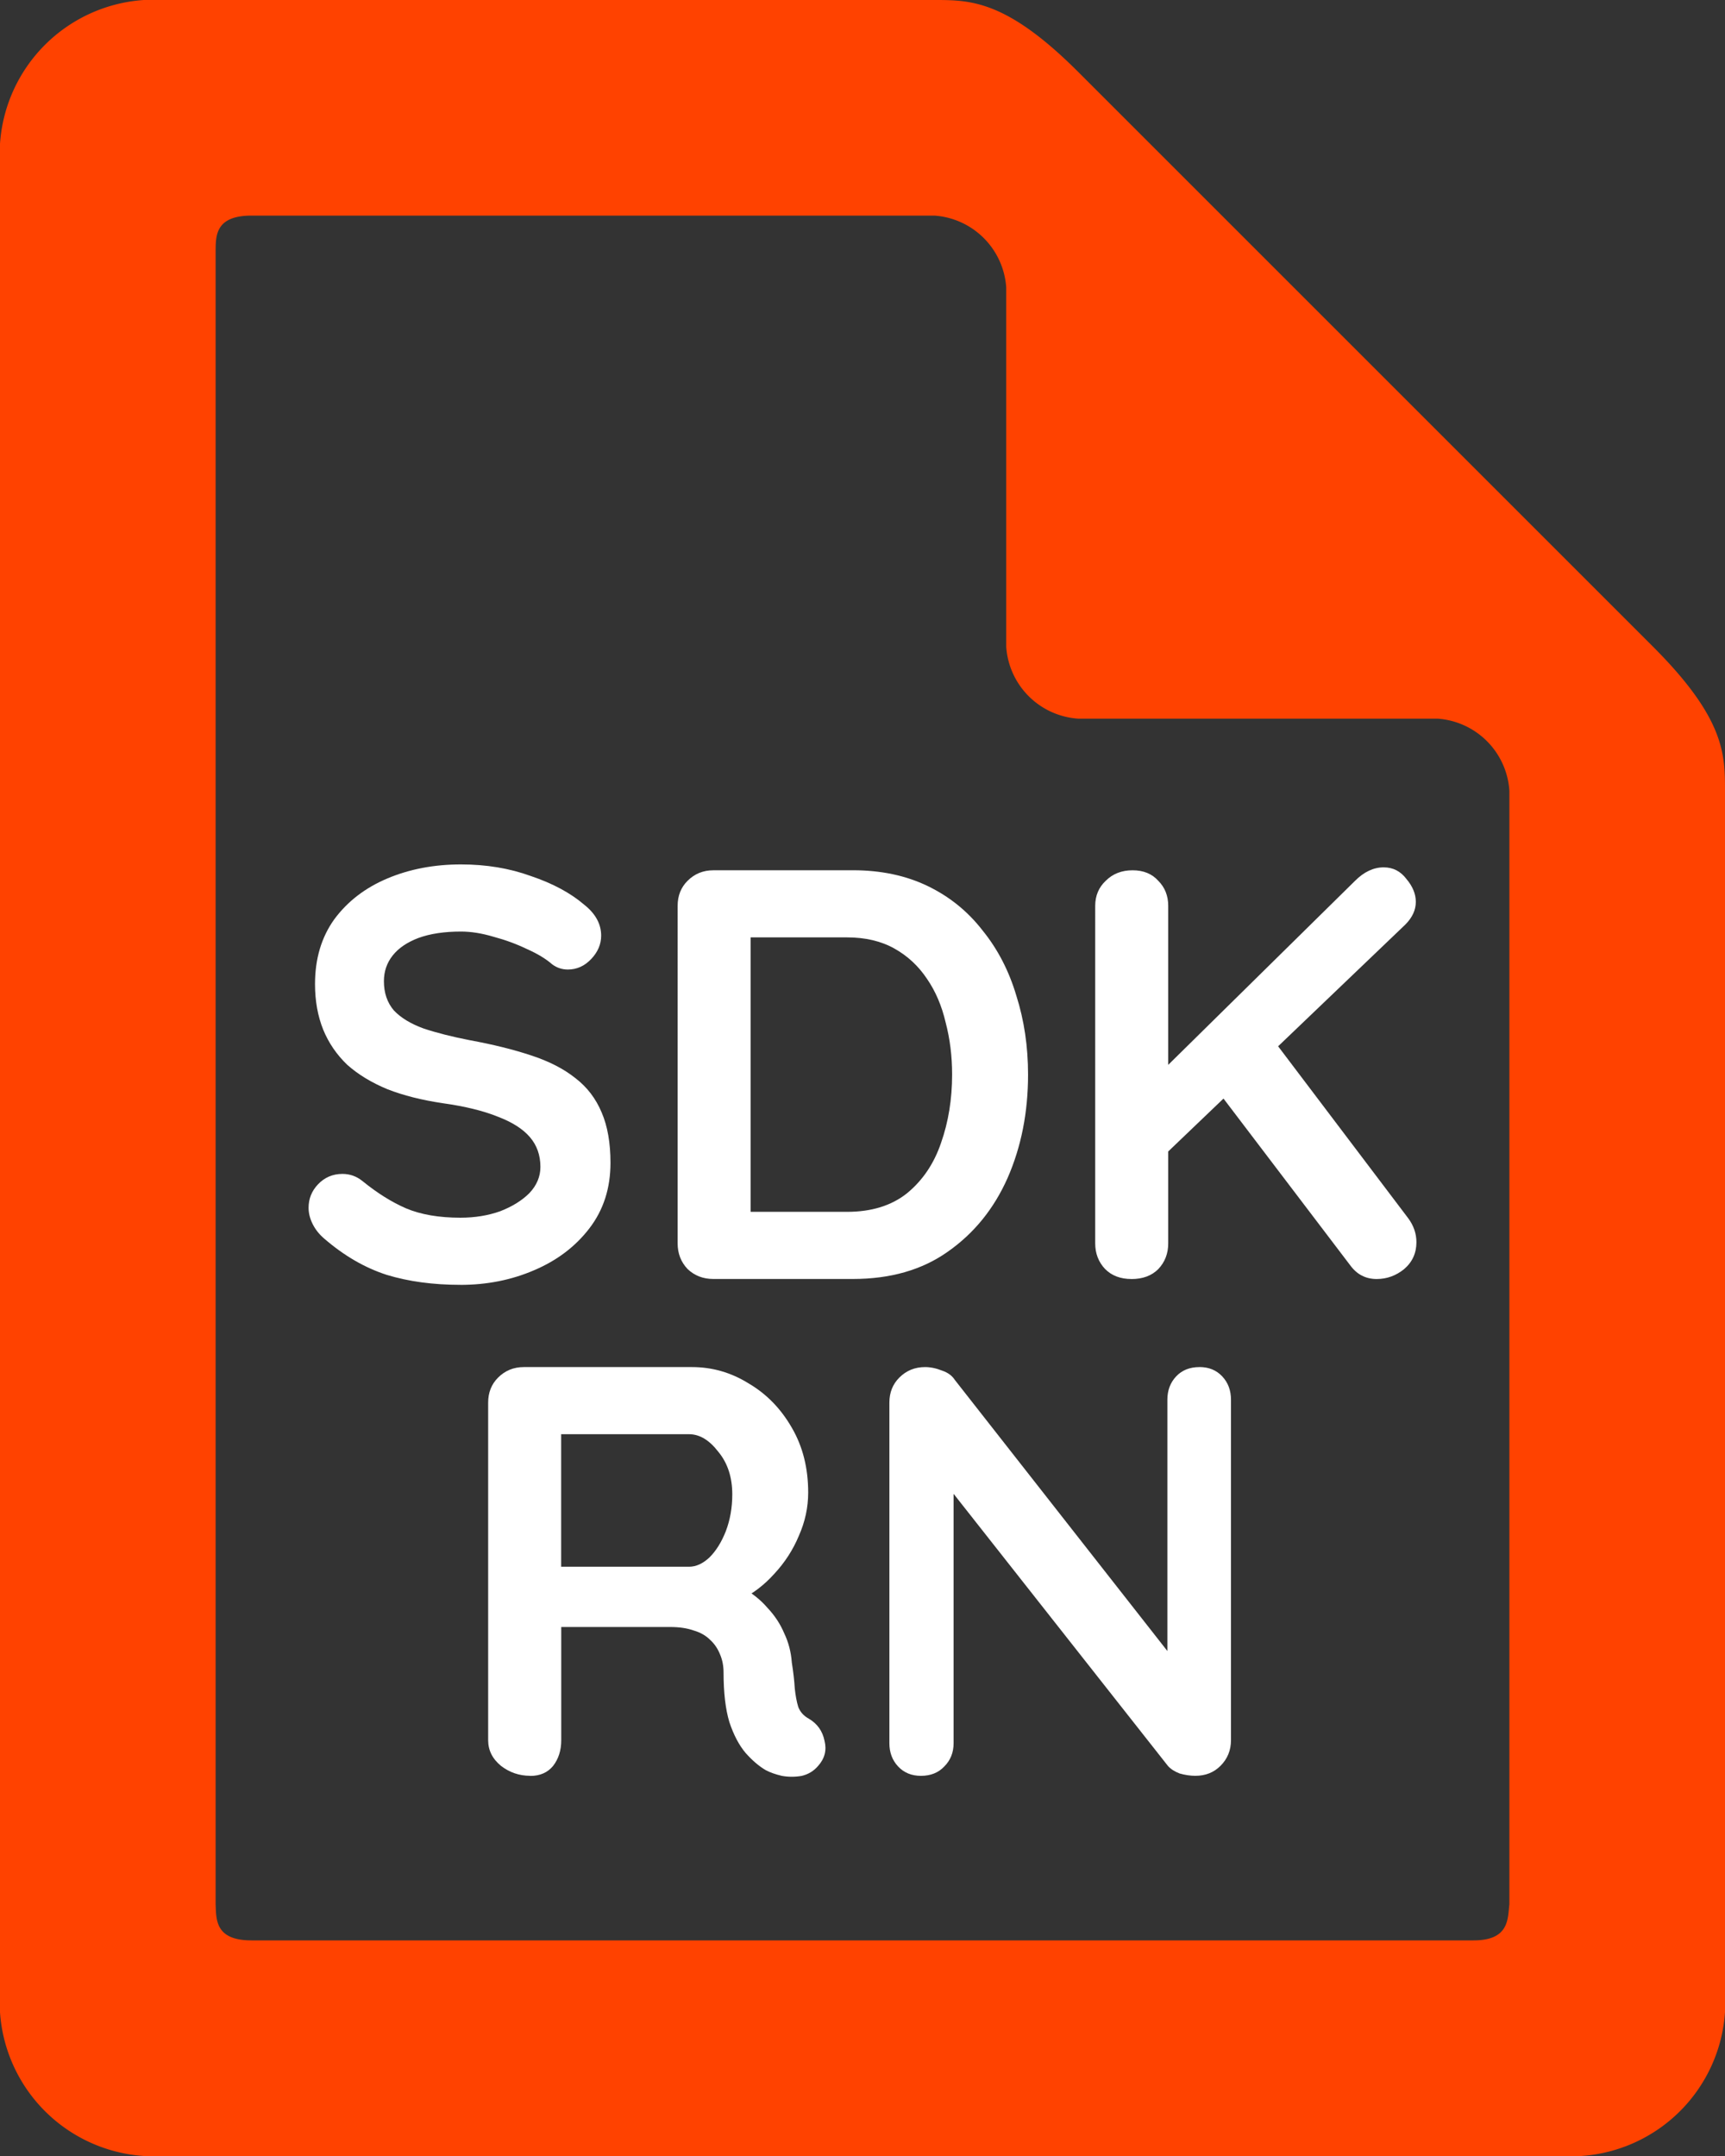
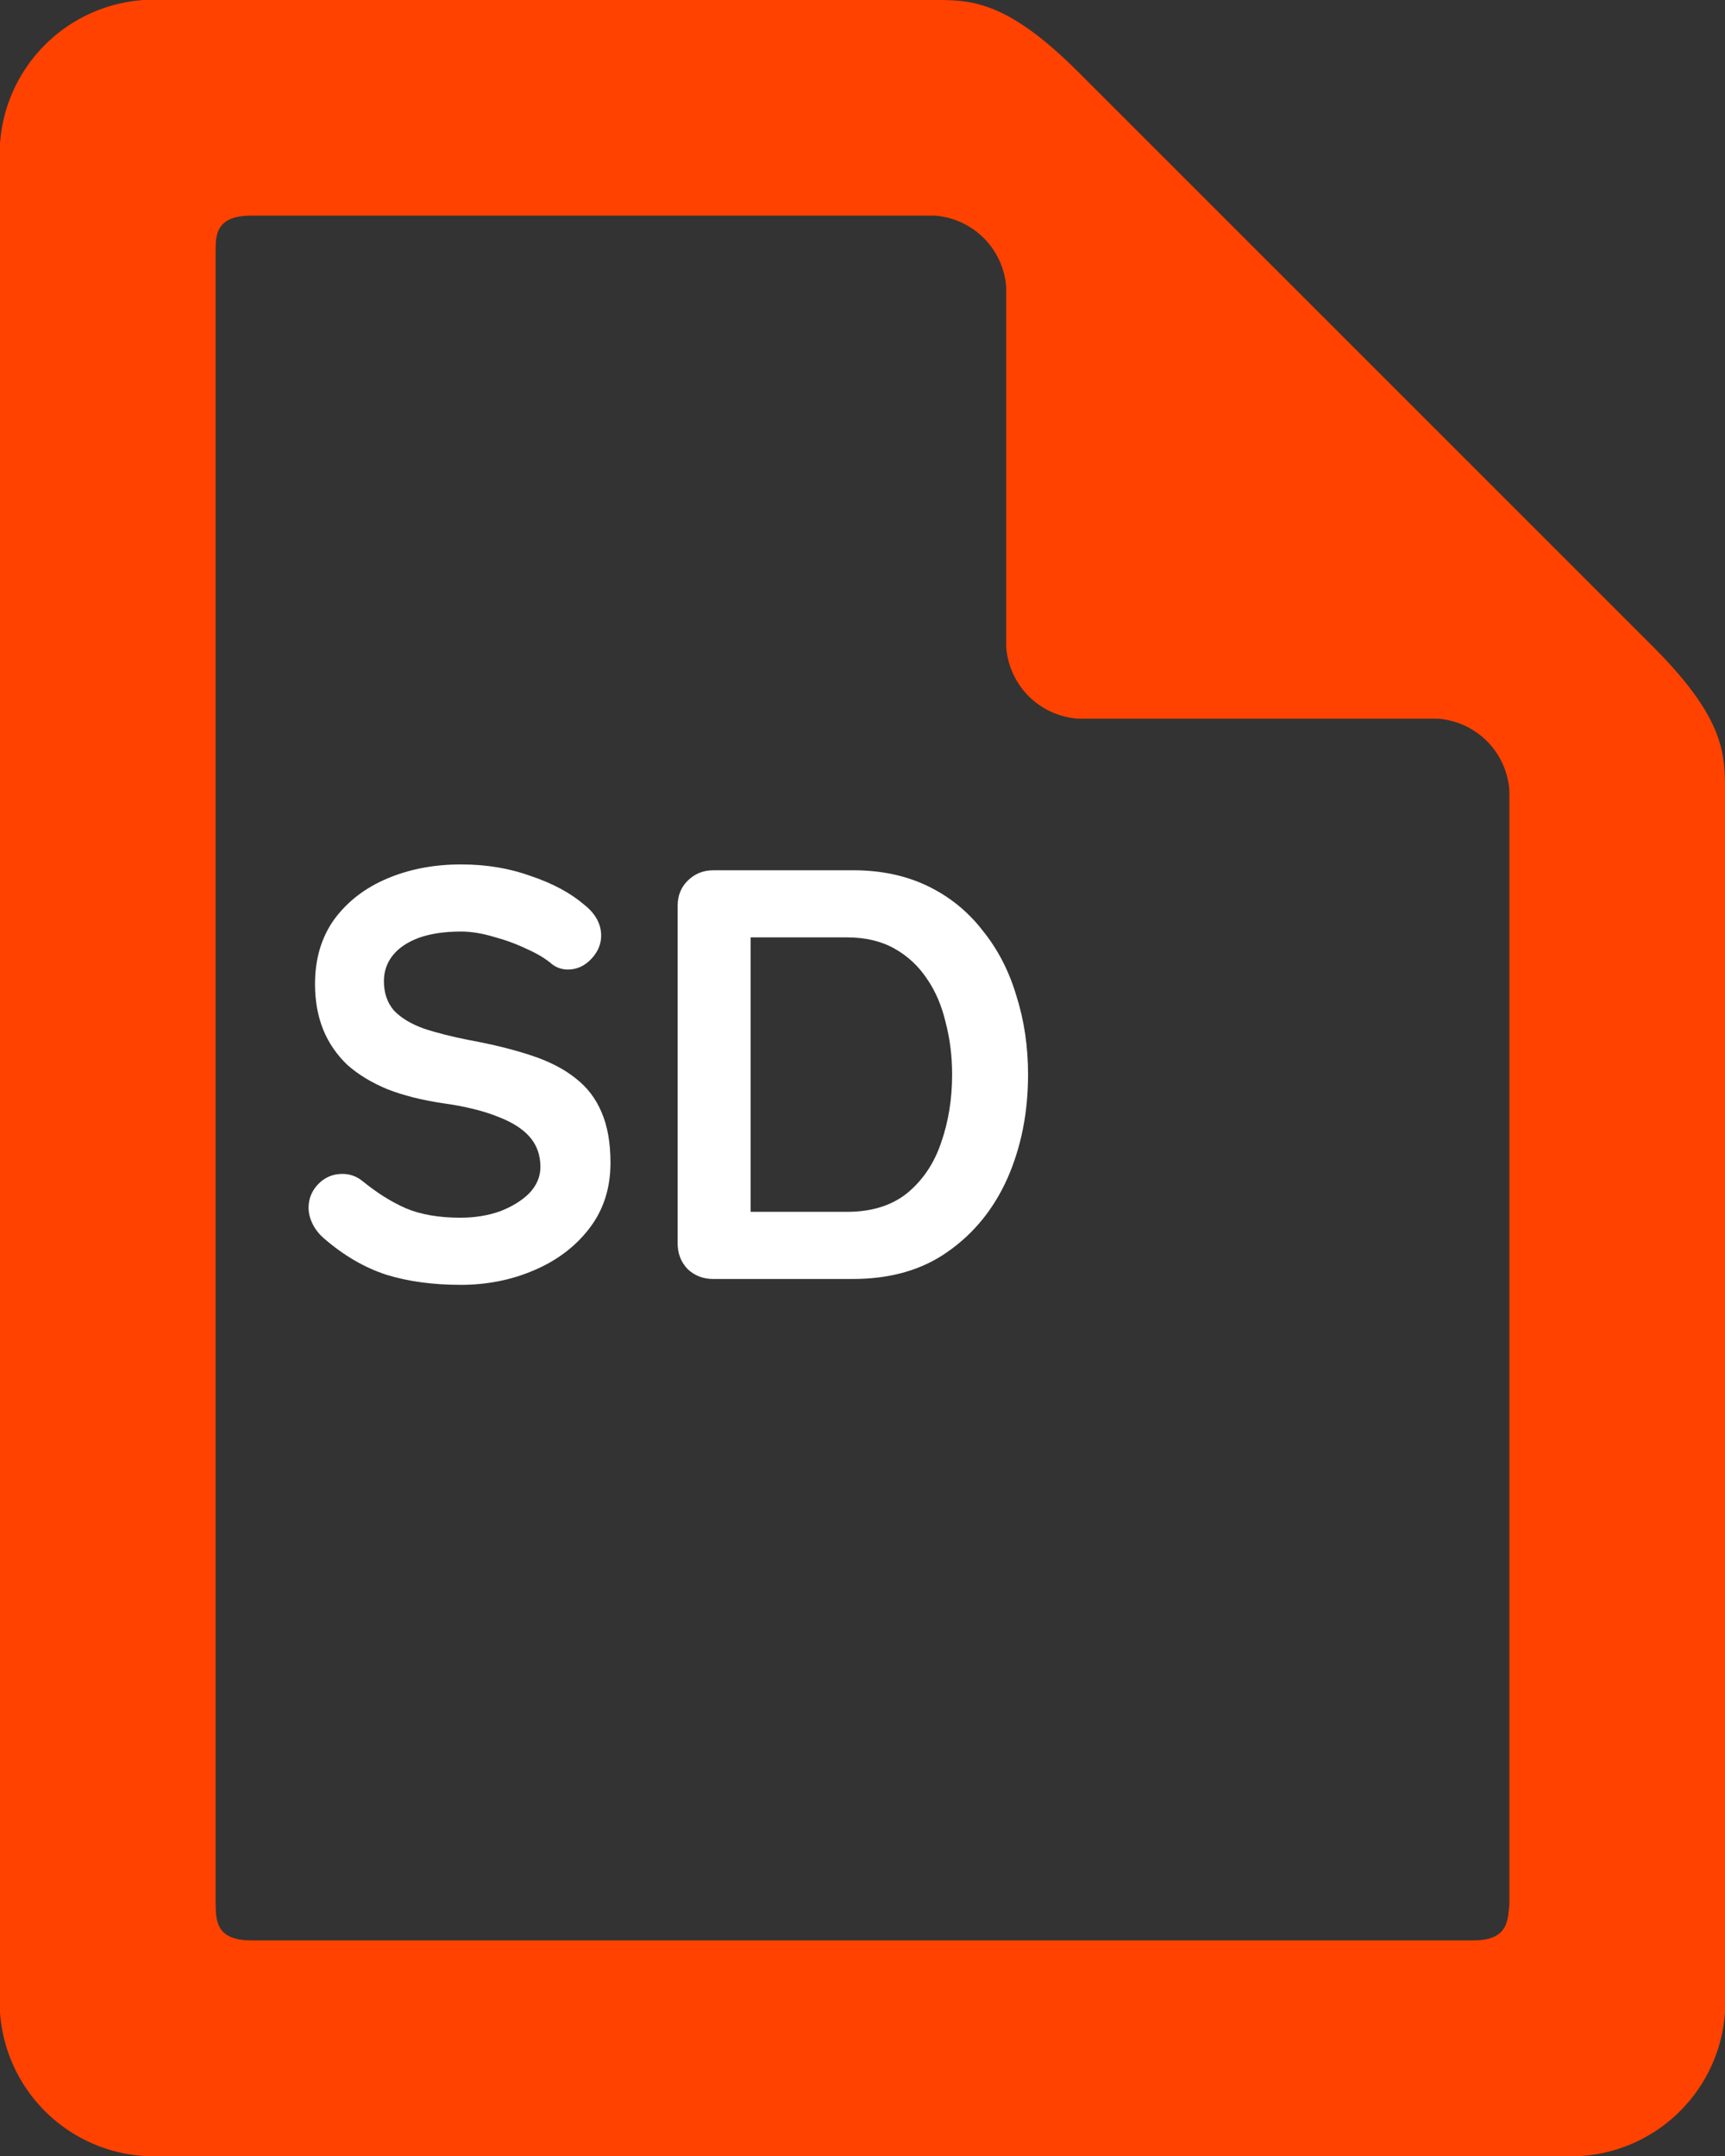
<svg xmlns="http://www.w3.org/2000/svg" viewBox="0 0 51.2 64" version="1.1" id="svg10" width="51.2" height="64">
  <rect x="0" y="0" width="51.2" height="64" fill="#333333" stroke="none" />
  <defs id="defs4">
    <style id="style2">.a{fill:gray;}</style>
  </defs>
  <title id="title6">file</title>
  <path class="a" d="M 49.067,19.2 32,2.133 C 29.867,0 28.8,0 27.733,0 H 4.267 A 4.587,4.587 0 0 0 5.7220459e-7,4.267 V 59.733 A 4.587,4.587 0 0 0 4.267,64 H 46.933 A 4.587,4.587 0 0 0 51.2,59.733 V 23.467 C 51.2,22.4 51.2,21.333 49.067,19.2 Z M 44.8,56.533 C 44.749,56.96 44.8,57.6 43.733,57.6 H 7.467 c -1.067,0 -1.05,-0.597 -1.067,-1.067 V 7.467 c 0,-0.482 0,-1.067 1.067,-1.067 H 27.733 a 2.295,2.295 0 0 1 2.133,2.133 V 19.2 A 2.295,2.295 0 0 0 32,21.333 H 42.667 A 2.295,2.295 0 0 1 44.8,23.467 Z" id="path8" style="fill:#ff4200;stroke-width:4.267" />
  <g aria-label="SDK RN" id="text844" style="font-size:17.333px;line-height:0.85;font-family:Muli;-inkscape-font-specification:'Muli, Normal';font-variant-ligatures:none">
    <path d="m 13.666,38.14 q -1.213,0 -2.184,-0.295 Q 10.511,37.533 9.627,36.771 9.402,36.58 9.281,36.337 9.159,36.095 9.159,35.852 q 0,-0.399 0.277,-0.693 0.295,-0.312 0.728,-0.312 0.329,0 0.589,0.208 0.659,0.537 1.3,0.815 0.659,0.277 1.612,0.277 0.641,0 1.179,-0.191 0.537,-0.208 0.867,-0.537 0.329,-0.347 0.329,-0.78 0,-0.52 -0.312,-0.884 -0.312,-0.364 -0.953,-0.607 -0.641,-0.26 -1.629,-0.399 Q 12.21,32.611 11.499,32.333 10.789,32.039 10.303,31.605 9.835,31.155 9.593,30.565 9.35,29.959 9.35,29.213 q 0,-1.127 0.572,-1.924 0.589,-0.797 1.577,-1.213 0.988,-0.416 2.184,-0.416 1.127,0 2.08,0.347 0.971,0.329 1.577,0.849 0.503,0.399 0.503,0.919 0,0.381 -0.295,0.693 -0.295,0.312 -0.693,0.312 -0.26,0 -0.468,-0.156 -0.277,-0.243 -0.745,-0.451 -0.468,-0.225 -0.988,-0.364 -0.52,-0.156 -0.971,-0.156 -0.745,0 -1.265,0.191 -0.503,0.191 -0.763,0.52 -0.26,0.329 -0.26,0.763 0,0.52 0.295,0.867 0.312,0.329 0.884,0.537 0.572,0.191 1.369,0.347 1.04,0.191 1.82,0.451 0.797,0.26 1.317,0.676 0.52,0.399 0.78,1.023 0.26,0.607 0.26,1.491 0,1.127 -0.624,1.941 -0.624,0.815 -1.647,1.248 -1.005,0.433 -2.184,0.433 z" style="font-weight:bold;font-family:Quicksand;-inkscape-font-specification:'Quicksand Bold';text-align:center;text-anchor:middle;fill:#ffffff" id="path1631" />
    <path d="m 25.314,25.833 q 1.248,0 2.219,0.468 0.971,0.468 1.629,1.317 0.676,0.832 1.005,1.941 0.347,1.092 0.347,2.34 0,1.681 -0.607,3.068 -0.607,1.369 -1.768,2.184 -1.144,0.815 -2.825,0.815 h -4.143 q -0.451,0 -0.763,-0.295 -0.295,-0.312 -0.295,-0.763 V 26.891 q 0,-0.451 0.295,-0.745 0.312,-0.312 0.763,-0.312 z m -0.173,10.14 q 1.092,0 1.785,-0.555 0.693,-0.572 1.005,-1.491 0.329,-0.936 0.329,-2.028 0,-0.815 -0.191,-1.543 -0.173,-0.745 -0.555,-1.3 -0.381,-0.572 -0.971,-0.901 -0.589,-0.329 -1.404,-0.329 h -3.033 l 0.173,-0.156 v 8.493 l -0.104,-0.191 z" style="font-weight:bold;font-family:Quicksand;-inkscape-font-specification:'Quicksand Bold';text-align:center;text-anchor:middle;fill:#ffffff" id="path1633" />
-     <path d="m 40.862,37.967 q -0.485,0 -0.78,-0.399 l -4.004,-5.269 1.577,-1.612 4.143,5.477 q 0.243,0.329 0.243,0.711 0,0.485 -0.364,0.797 -0.364,0.295 -0.815,0.295 z m 0.208,-12.22 q 0.416,0 0.676,0.347 0.277,0.329 0.277,0.676 0,0.364 -0.312,0.676 l -7.263,6.951 -0.087,-2.479 5.859,-5.772 q 0.399,-0.399 0.849,-0.399 z m -7.488,12.22 q -0.485,0 -0.78,-0.295 -0.295,-0.312 -0.295,-0.763 V 26.891 q 0,-0.451 0.312,-0.745 0.312,-0.312 0.797,-0.312 0.485,0 0.763,0.312 0.295,0.295 0.295,0.745 v 10.019 q 0,0.451 -0.295,0.763 -0.295,0.295 -0.797,0.295 z" style="font-weight:bold;font-family:Quicksand;-inkscape-font-specification:'Quicksand Bold';text-align:center;text-anchor:middle;fill:#ffffff" id="path1635" />
-     <path d="m 15.737,52.714 q -0.485,0 -0.867,-0.295 -0.381,-0.312 -0.381,-0.763 V 41.638 q 0,-0.451 0.295,-0.745 0.312,-0.312 0.763,-0.312 h 4.992 q 0.901,0 1.681,0.485 0.797,0.468 1.283,1.317 0.485,0.832 0.485,1.924 0,0.659 -0.277,1.283 -0.26,0.624 -0.728,1.127 -0.451,0.503 -1.023,0.78 l 0.017,-0.399 q 0.485,0.26 0.797,0.624 0.329,0.347 0.503,0.763 0.191,0.399 0.225,0.867 0.069,0.433 0.087,0.763 0.035,0.329 0.104,0.555 0.087,0.225 0.312,0.347 0.381,0.225 0.468,0.659 0.104,0.416 -0.191,0.745 -0.191,0.225 -0.485,0.295 -0.295,0.052 -0.589,0 -0.295,-0.069 -0.485,-0.173 -0.295,-0.173 -0.589,-0.503 -0.295,-0.347 -0.485,-0.919 -0.173,-0.572 -0.173,-1.473 0,-0.295 -0.104,-0.537 -0.104,-0.26 -0.295,-0.433 -0.191,-0.191 -0.485,-0.277 -0.295,-0.104 -0.693,-0.104 h -3.501 l 0.26,-0.399 v 3.761 q 0,0.451 -0.243,0.763 -0.243,0.295 -0.676,0.295 z M 16.413,46.508 h 4.039 q 0.312,0 0.607,-0.277 0.295,-0.295 0.485,-0.78 0.191,-0.503 0.191,-1.092 0,-0.763 -0.416,-1.265 -0.399,-0.52 -0.867,-0.52 h -4.004 l 0.208,-0.555 v 4.905 z" style="font-weight:bold;font-family:Quicksand;-inkscape-font-specification:'Quicksand Bold';text-align:center;text-anchor:middle;fill:#ffffff" id="path1637" />
-     <path d="m 35.601,40.58 q 0.416,0 0.676,0.277 0.26,0.277 0.26,0.693 V 51.656 q 0,0.451 -0.312,0.763 -0.295,0.295 -0.745,0.295 -0.225,0 -0.468,-0.069 -0.225,-0.087 -0.347,-0.225 l -6.812,-8.649 0.451,-0.277 v 8.251 q 0,0.416 -0.277,0.693 -0.26,0.277 -0.693,0.277 -0.416,0 -0.676,-0.277 -0.26,-0.277 -0.26,-0.693 V 41.638 q 0,-0.451 0.295,-0.745 0.312,-0.312 0.763,-0.312 0.243,0 0.503,0.104 0.26,0.087 0.381,0.277 l 6.604,8.424 -0.295,0.208 v -8.043 q 0,-0.416 0.26,-0.693 0.26,-0.277 0.693,-0.277 z" style="font-weight:bold;font-family:Quicksand;-inkscape-font-specification:'Quicksand Bold';text-align:center;text-anchor:middle;fill:#ffffff" id="path1639" />
  </g>
</svg>